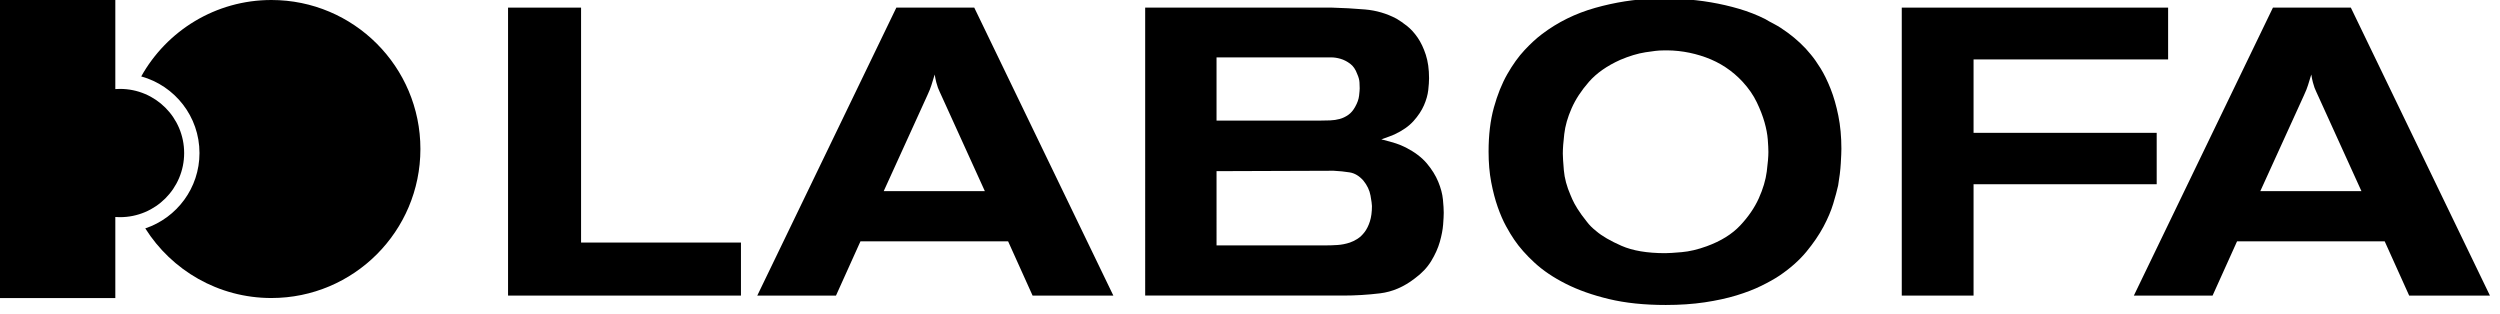
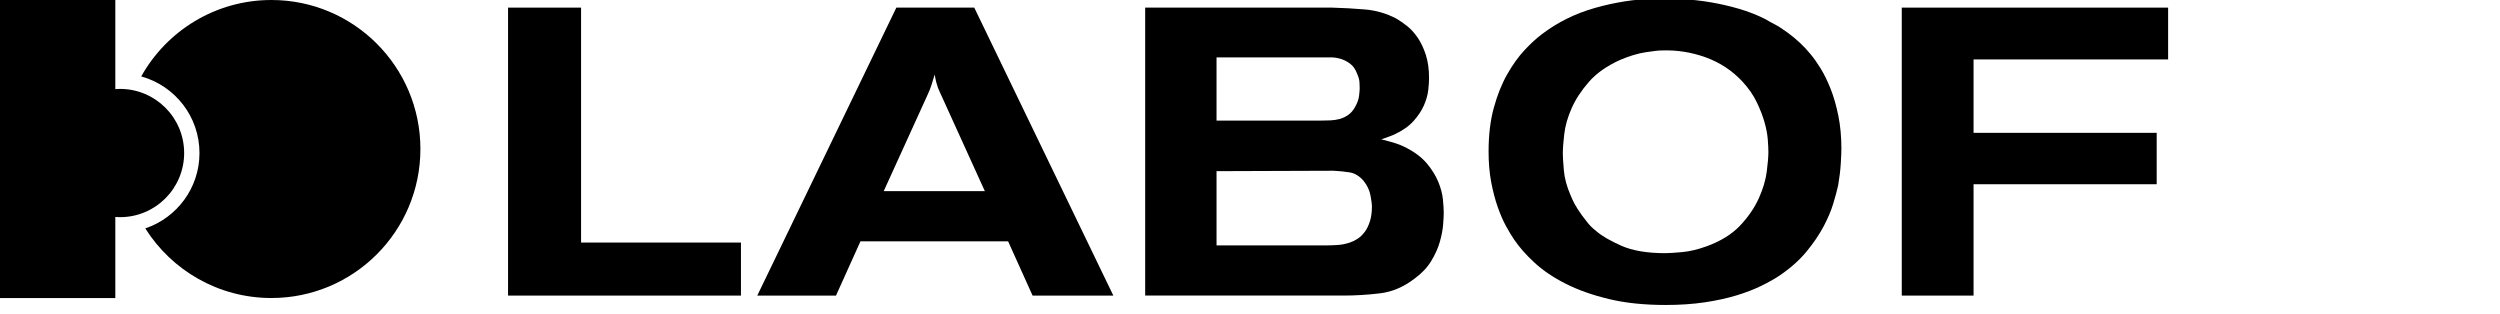
<svg xmlns="http://www.w3.org/2000/svg" version="1.1" id="Layer_1" x="0px" y="0px" width="461.844px" height="58.028px" viewBox="0 0 461.844 58.028" enable-background="new 0 0 461.844 58.028" xml:space="preserve">
  <path d="M0,0h21.304v16.456c0.286-0.021,0.577-0.032,0.869-0.032c6.543,0,11.847,5.304,11.847,11.848  c0,6.542-5.304,11.847-11.847,11.847c-0.292,0-0.583-0.011-0.869-0.032v14.971H0V0L0,0z" />
  <path d="M26.09,14.119C30.798,5.695,39.803,0,50.138,0c15.205,0,27.527,12.325,27.527,27.528S65.342,55.055,50.138,55.055  c-9.813,0-18.426-5.135-23.3-12.862c5.82-1.951,10.014-7.445,10.014-13.922C36.852,21.52,32.296,15.833,26.09,14.119L26.09,14.119z" />
  <g>
    <path d="M107.345,1.407v43.402h29.537v9.796H93.856V1.407H107.345z" />
    <path d="M179.982,1.407l25.695,53.199h-14.92l-4.521-10.022h-27.277l-4.521,10.022h-14.542L165.59,1.407H179.982z M163.254,35.315   h18.687l-7.912-17.405c-0.151-0.351-0.29-0.652-0.415-0.905c-0.126-0.25-0.239-0.514-0.339-0.791   c-0.101-0.275-0.201-0.603-0.301-0.979c-0.101-0.377-0.201-0.867-0.301-1.469c-0.252,0.804-0.452,1.457-0.603,1.959   c-0.151,0.503-0.403,1.13-0.754,1.884L163.254,35.315z" />
    <path d="M246.064,1.407c2.009,0.051,4.043,0.165,6.104,0.34c2.06,0.177,3.994,0.742,5.802,1.695   c0.604,0.352,1.256,0.804,1.959,1.355c0.702,0.555,1.356,1.271,1.961,2.148c0.602,0.879,1.104,1.934,1.506,3.164   c0.401,1.231,0.604,2.675,0.604,4.333c0,0.602-0.051,1.345-0.15,2.223c-0.102,0.879-0.365,1.809-0.791,2.787   c-0.428,0.979-1.067,1.947-1.922,2.901c-0.854,0.955-2.035,1.784-3.541,2.486c-0.252,0.102-0.565,0.227-0.941,0.376   c-0.379,0.152-0.867,0.328-1.471,0.528c1.205,0.302,2.109,0.554,2.713,0.753c0.603,0.202,1.205,0.452,1.81,0.753   c1.658,0.855,2.949,1.834,3.881,2.938c0.929,1.105,1.632,2.235,2.108,3.391c0.478,1.156,0.767,2.249,0.867,3.277   c0.1,1.031,0.149,1.847,0.149,2.45c0,0.503-0.038,1.23-0.112,2.185c-0.076,0.955-0.276,2.01-0.604,3.165   c-0.327,1.157-0.854,2.336-1.582,3.542s-1.746,2.287-3.051,3.24c-2.01,1.558-4.146,2.475-6.406,2.75   c-2.26,0.276-4.547,0.415-6.857,0.415h-36.543V1.407H246.064z M224.74,22.279h19.064c0.651,0,1.293-0.011,1.92-0.038   c0.629-0.024,1.219-0.112,1.771-0.264c0.552-0.15,1.079-0.401,1.582-0.753c0.502-0.352,0.928-0.854,1.281-1.507   c0.399-0.702,0.641-1.382,0.715-2.034c0.076-0.652,0.113-1.104,0.113-1.356c0-0.251-0.014-0.615-0.037-1.092   c-0.025-0.478-0.164-0.992-0.414-1.544c-0.303-0.854-0.742-1.495-1.318-1.922c-0.579-0.427-1.168-0.729-1.771-0.904   c-0.604-0.175-1.182-0.264-1.732-0.264c-0.502,0-0.854,0-1.057,0H224.74V22.279z M224.74,45.336h20.043   c0.754,0,1.519-0.023,2.297-0.075c0.779-0.051,1.546-0.202,2.299-0.454c0.452-0.152,0.917-0.38,1.395-0.684   c0.478-0.302,0.916-0.72,1.318-1.249c0.401-0.53,0.729-1.188,0.979-1.97s0.379-1.73,0.379-2.842c0-0.303-0.09-0.946-0.264-1.933   c-0.179-0.983-0.617-1.905-1.319-2.765c-0.755-0.859-1.597-1.363-2.524-1.516c-0.93-0.15-1.922-0.251-2.977-0.303l-21.625,0.075   V45.336L224.74,45.336z" />
    <path d="M310.711-0.174c1.778,0.101,3.562,0.301,5.343,0.602c1.78,0.303,3.524,0.705,5.23,1.206   c1.706,0.504,3.312,1.132,4.816,1.886c0.4,0.251,0.966,0.564,1.693,0.94c0.729,0.377,1.568,0.917,2.521,1.62   c0.753,0.554,1.491,1.168,2.219,1.846c0.729,0.679,1.394,1.395,1.996,2.147c0.551,0.654,1.153,1.507,1.807,2.562   c0.651,1.056,1.266,2.312,1.844,3.769c0.577,1.458,1.054,3.116,1.43,4.973c0.377,1.859,0.564,3.894,0.564,6.104   c0,0.554-0.038,1.458-0.112,2.712c-0.075,1.256-0.239,2.613-0.489,4.069c-0.2,0.903-0.502,2.022-0.903,3.353   c-0.401,1.332-1.003,2.75-1.806,4.258c-0.805,1.507-1.857,3.052-3.161,4.634c-1.306,1.582-2.962,3.052-4.969,4.409   c-0.901,0.603-2.02,1.23-3.35,1.883c-1.33,0.654-2.858,1.243-4.591,1.771c-1.73,0.528-3.688,0.954-5.869,1.281   c-2.184,0.325-4.58,0.489-7.188,0.489c-3.964,0-7.465-0.364-10.499-1.093c-3.037-0.728-5.695-1.669-7.979-2.826   c-2.284-1.154-4.202-2.447-5.758-3.88c-1.558-1.432-2.81-2.85-3.765-4.258c-0.45-0.652-0.953-1.48-1.504-2.486   c-0.553-1.004-1.065-2.186-1.543-3.541c-0.478-1.356-0.879-2.889-1.205-4.597c-0.325-1.707-0.487-3.591-0.487-5.651   c0-3.062,0.323-5.775,0.978-8.138c0.652-2.361,1.479-4.42,2.483-6.179c1.003-1.758,2.069-3.24,3.198-4.446   c1.13-1.206,2.195-2.186,3.199-2.938c2.91-2.209,6.195-3.83,9.857-4.86c3.664-1.028,7.276-1.594,10.839-1.695   C307.21-0.299,308.929-0.275,310.711-0.174z M303.97,9.658c-1.432,0.226-2.977,0.691-4.634,1.394   c-2.463,1.106-4.396,2.464-5.803,4.069c-1.406,1.608-2.475,3.24-3.202,4.897c-0.729,1.657-1.181,3.239-1.354,4.748   c-0.178,1.507-0.265,2.712-0.265,3.616c0,0.555,0.062,1.571,0.188,3.052c0.125,1.482,0.539,3.026,1.244,4.635   c0.199,0.503,0.438,1.017,0.715,1.544c0.274,0.528,0.716,1.219,1.318,2.073c0.199,0.252,0.526,0.678,0.979,1.28   c0.453,0.603,1.029,1.181,1.734,1.733c1.053,0.904,2.61,1.808,4.67,2.713c2.06,0.903,4.748,1.355,8.062,1.355   c0.604,0,1.62-0.062,3.052-0.188c1.433-0.125,2.978-0.49,4.634-1.093c2.611-0.953,4.671-2.234,6.18-3.843   c1.507-1.606,2.648-3.278,3.43-5.012c0.777-1.732,1.267-3.377,1.469-4.935c0.199-1.556,0.301-2.762,0.301-3.616   c0-0.553-0.036-1.318-0.111-2.299c-0.076-0.979-0.276-2.046-0.604-3.202c-0.327-1.155-0.805-2.385-1.432-3.691   c-0.629-1.308-1.494-2.562-2.6-3.769c-1.909-2.059-4.184-3.565-6.819-4.521c-2.637-0.953-5.338-1.38-8.101-1.281   C306.418,9.319,305.402,9.432,303.97,9.658z" />
-     <path d="M400.533,1.407v9.571H364.59V24.54h33.832v9.495H364.59v20.571h-13.263V1.407H400.533z" />
-     <path d="M434.289,1.407l25.695,53.199h-14.92l-4.521-10.022h-27.276l-4.521,10.022h-14.542l25.693-53.199H434.289z M417.561,35.315   h18.688l-7.912-17.405c-0.149-0.351-0.289-0.652-0.414-0.905c-0.126-0.25-0.238-0.514-0.34-0.791c-0.101-0.275-0.2-0.603-0.3-0.979   c-0.104-0.377-0.202-0.867-0.302-1.469c-0.253,0.804-0.452,1.457-0.604,1.959c-0.15,0.503-0.402,1.13-0.753,1.884L417.561,35.315z" />
+     <path d="M400.533,1.407v9.571H364.59V24.54h33.832v9.495H364.59v20.571h-13.263V1.407z" />
  </g>
</svg>